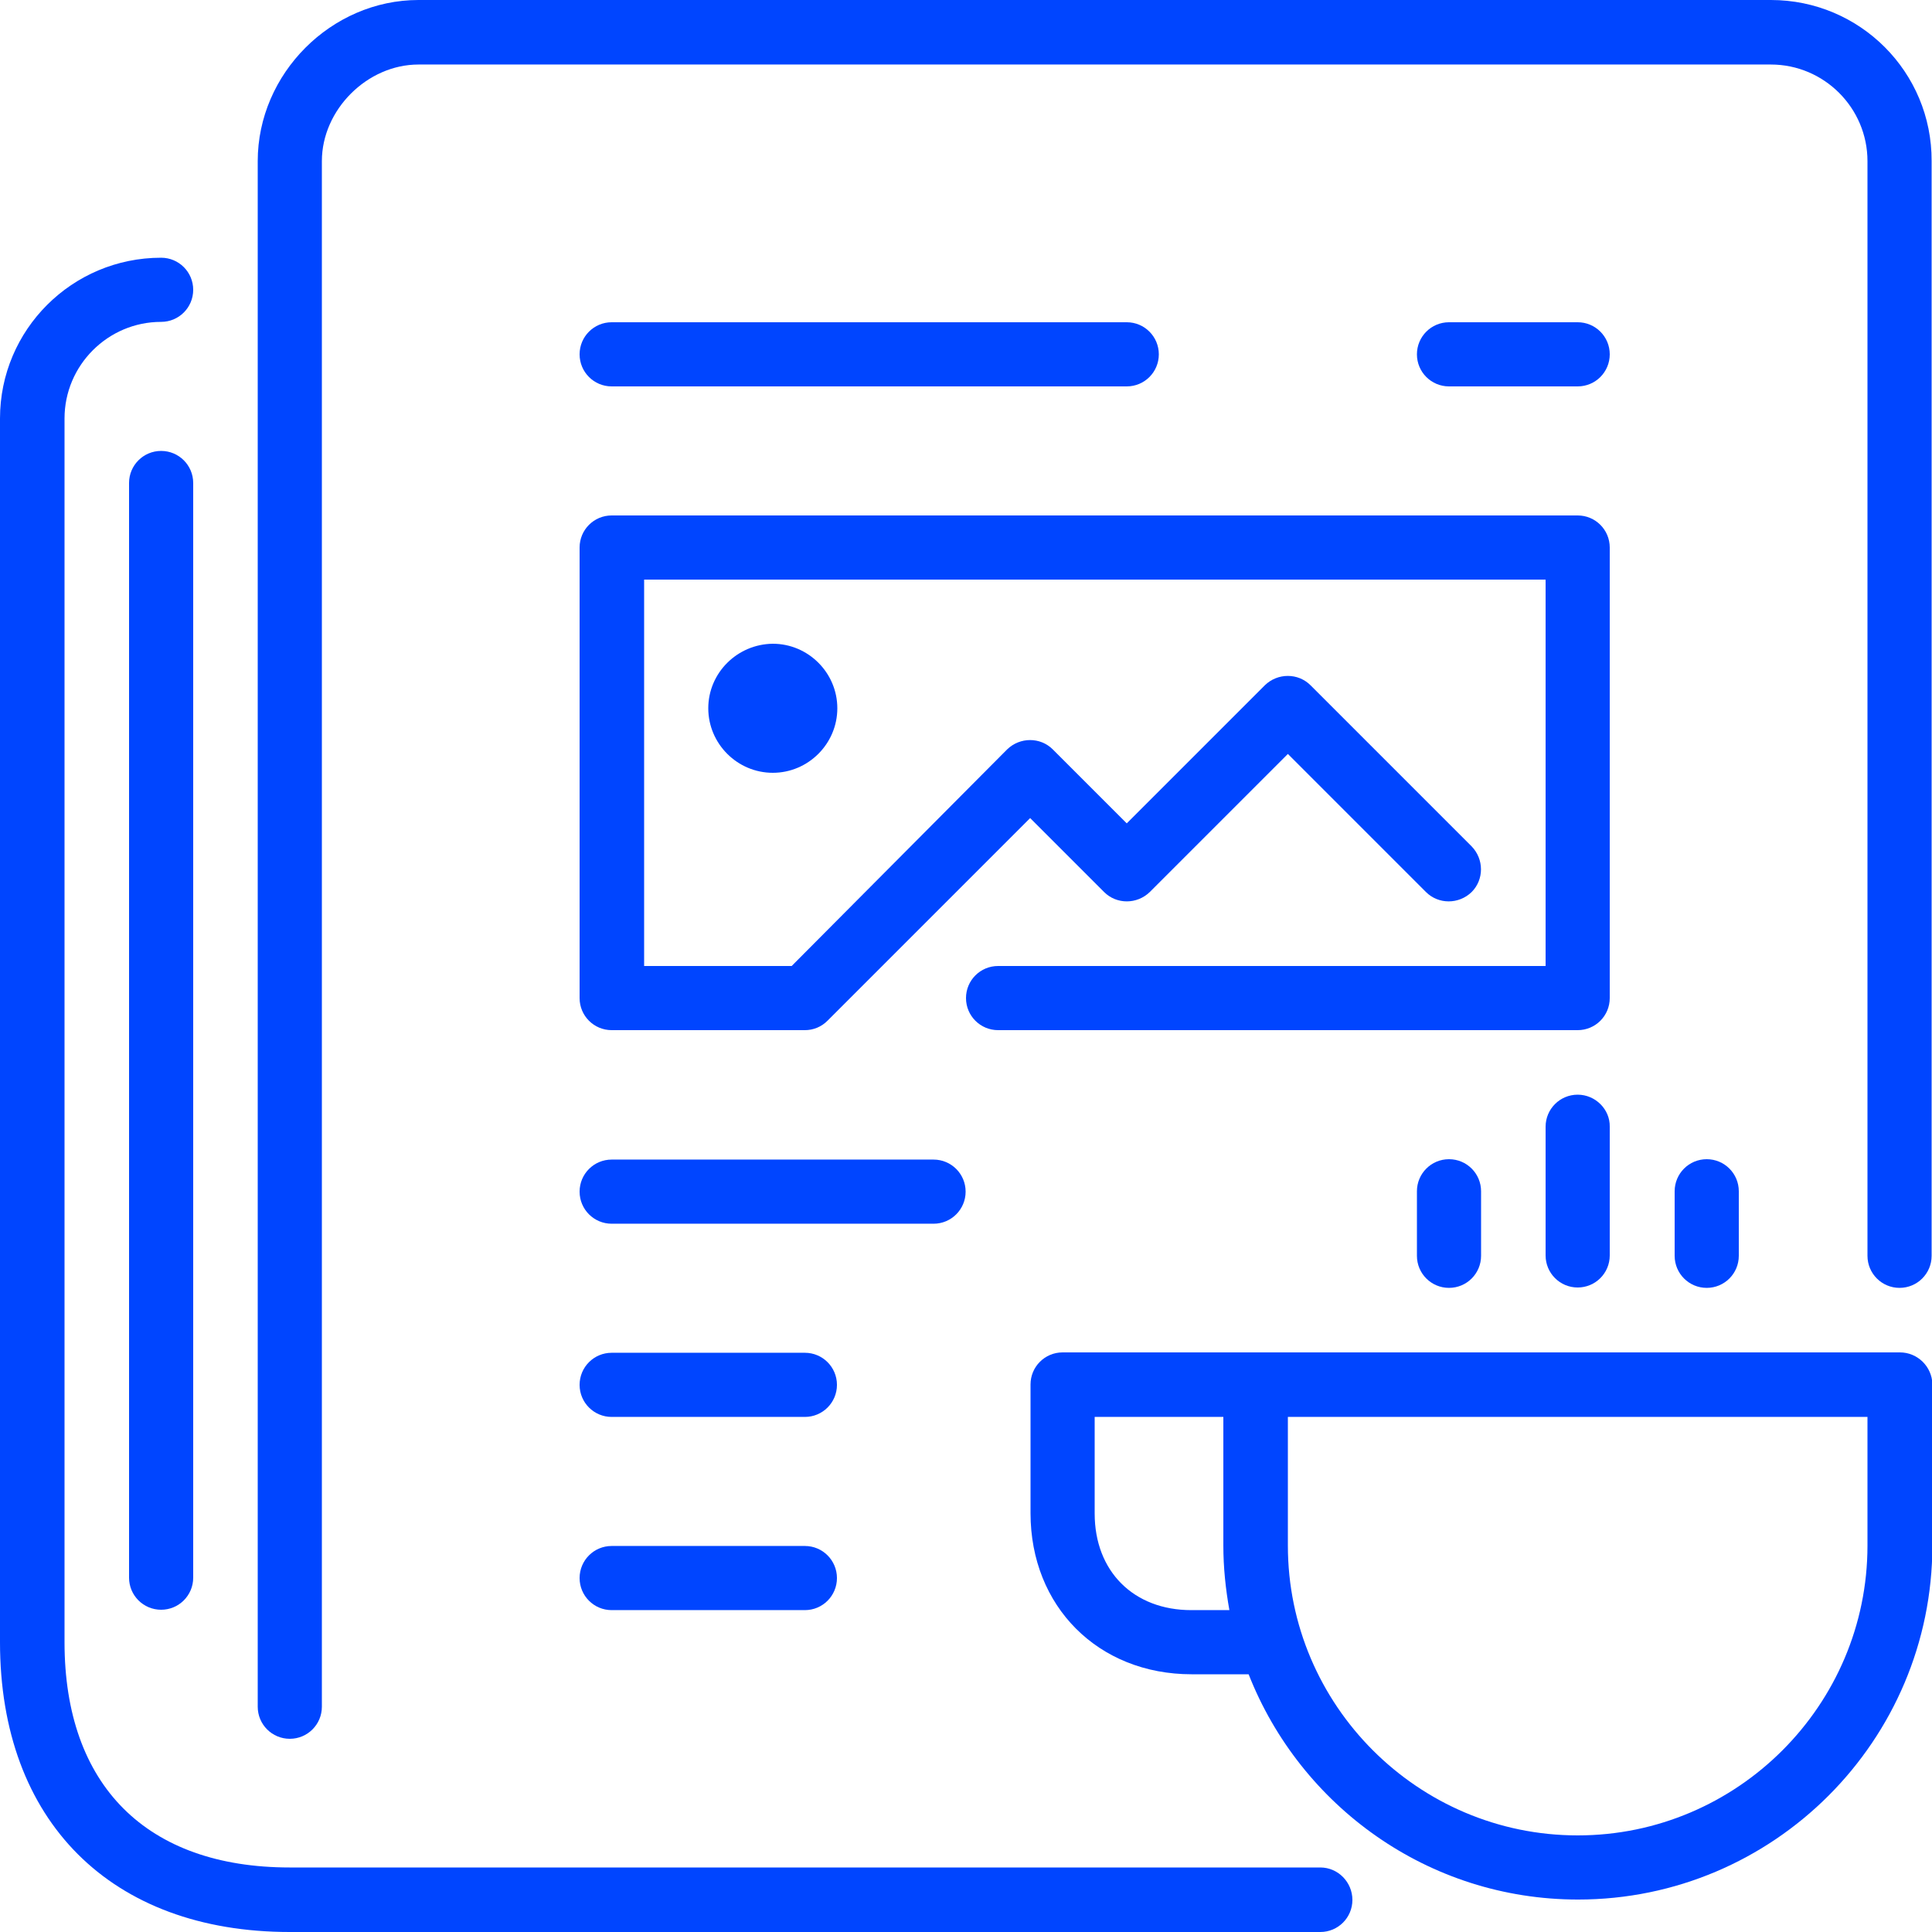
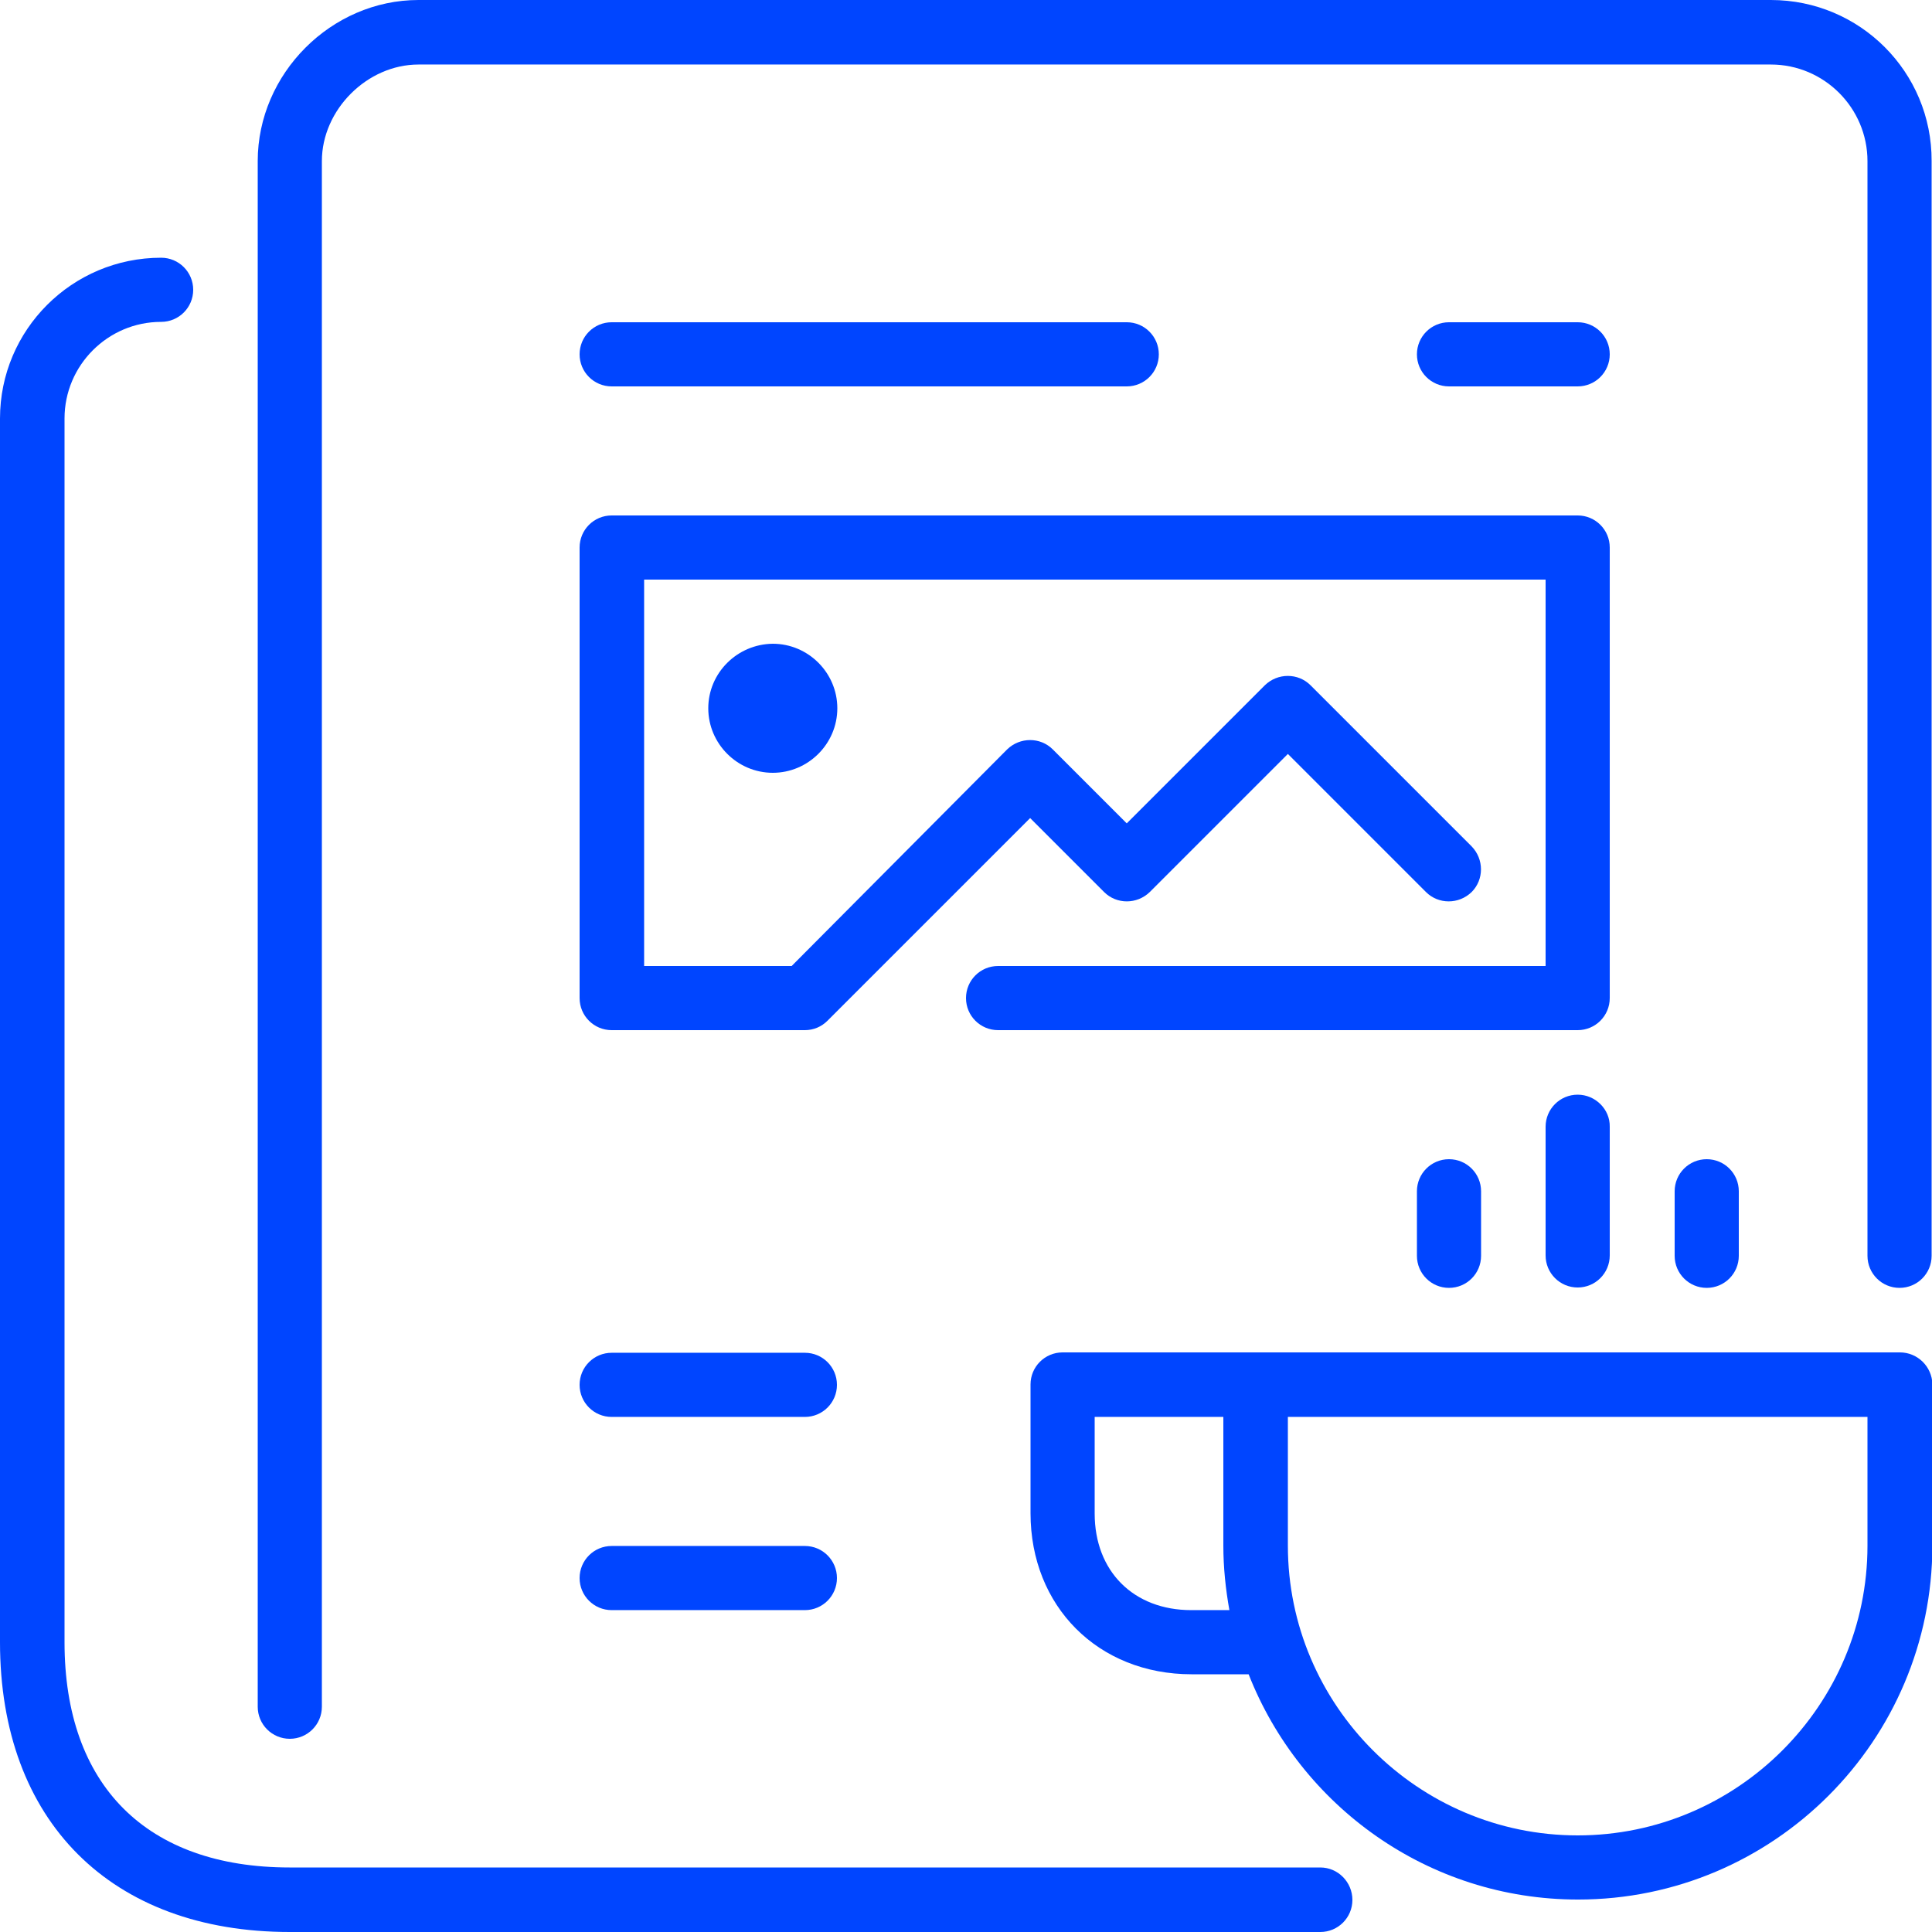
<svg xmlns="http://www.w3.org/2000/svg" version="1.1" id="Layer_1" x="0px" y="0px" viewBox="0 0 512 512" style="enable-background:new 0 0 512 512;" xml:space="preserve">
  <style type="text/css">
	.st0{fill:#0045FF;}
</style>
  <g>
    <g>
      <g>
        <g>
          <path class="st0" d="M162.1,102.4h136.5c4.7,0,8.5-3.8,8.5-8.5s-3.8-8.5-8.5-8.5H162.1c-4.7,0-8.5,3.8-8.5,8.5      C153.6,98.6,157.4,102.4,162.1,102.4z" />
          <path class="st0" d="M375.5,315.7v17.1c0,4.7,3.8,8.5,8.5,8.5s8.5-3.8,8.5-8.5v-17.1c0-4.7-3.8-8.5-8.5-8.5      S375.5,311,375.5,315.7z" />
          <path class="st0" d="M418.1,102.4c4.7,0,8.5-3.8,8.5-8.5s-3.8-8.5-8.5-8.5H384c-4.7,0-8.5,3.8-8.5,8.5s3.8,8.5,8.5,8.5H418.1z" />
          <path class="st0" d="M153.6,264.5c0,4.7,3.8,8.5,8.5,8.5h51.2c2.3,0,4.4-0.9,6-2.5l53.7-53.7l19.6,19.6c3.3,3.3,8.7,3.3,12.1,0      l36.6-36.6l36.6,36.6c3.3,3.3,8.7,3.3,12.1,0c3.3-3.3,3.3-8.7,0-12.1l-42.7-42.7c-3.3-3.3-8.7-3.3-12.1,0l-36.6,36.6l-19.6-19.6      c-3.3-3.3-8.7-3.3-12.1,0L209.8,256h-39.1V153.6h238.9V256H264.5c-4.7,0-8.5,3.8-8.5,8.5s3.8,8.5,8.5,8.5h153.6      c4.7,0,8.5-3.8,8.5-8.5V145.1c0-4.7-3.8-8.5-8.5-8.5h-256c-4.7,0-8.5,3.8-8.5,8.5L153.6,264.5L153.6,264.5z" />
          <path class="st0" d="M349.9,494.9H76.8c-38,0-59.7-21.8-59.7-59.7V110.9c0-14.1,11.5-25.6,25.6-25.6c4.7,0,8.5-3.8,8.5-8.5      s-3.8-8.5-8.5-8.5C19.1,68.3,0,87.4,0,110.9v324.3C0,482.6,29.4,512,76.8,512h273.1c4.7,0,8.5-3.8,8.5-8.5      S354.6,494.9,349.9,494.9z" />
-           <path class="st0" d="M42.7,119.5c-4.7,0-8.5,3.8-8.5,8.5v290.1c0,4.7,3.8,8.5,8.5,8.5s8.5-3.8,8.5-8.5V128      C51.2,123.3,47.4,119.5,42.7,119.5z" />
          <path class="st0" d="M418.1,290.1c-4.7,0-8.5,3.8-8.5,8.5v34.1c0,4.7,3.8,8.5,8.5,8.5s8.5-3.8,8.5-8.5v-34.1      C426.7,294,422.8,290.1,418.1,290.1z" />
          <path class="st0" d="M187.7,187.7c0,9.4,7.7,17.1,17.1,17.1c9.4,0,17.1-7.7,17.1-17.1s-7.7-17.1-17.1-17.1      C195.4,170.7,187.7,178.3,187.7,187.7z" />
          <path class="st0" d="M503.5,358.4H332.8h-51.2c-4.7,0-8.5,3.8-8.5,8.5v34.1c0,24.7,17.9,42.7,42.7,42.7h15.1      c13.7,34.9,47.6,59.7,87.3,59.7c51.8,0,93.9-42.1,93.9-93.9v-42.7C512,362.2,508.2,358.4,503.5,358.4z M315.7,426.7      c-15.3,0-25.6-10.3-25.6-25.6v-25.6h34.1v34.1c0,5.8,0.6,11.5,1.6,17.1H315.7z M494.9,409.6c0,42.3-34.5,76.8-76.8,76.8      s-76.8-34.5-76.8-76.8v-34.1h153.6V409.6z" />
          <path class="st0" d="M469.3,0H110.9C87.8,0,68.3,19.5,68.3,42.7v409.6c0,4.7,3.8,8.5,8.5,8.5s8.5-3.8,8.5-8.5V42.7      c0-13.6,12-25.6,25.6-25.6h358.4c14.1,0,25.6,11.5,25.6,25.6v290.1c0,4.7,3.8,8.5,8.5,8.5s8.5-3.8,8.5-8.5V42.7      C512,19.1,492.9,0,469.3,0z" />
          <path class="st0" d="M460.8,332.8v-17.1c0-4.7-3.8-8.5-8.5-8.5s-8.5,3.8-8.5,8.5v17.1c0,4.7,3.8,8.5,8.5,8.5      C457,341.3,460.8,337.5,460.8,332.8z" />
-           <path class="st0" d="M162.1,324.3h85.3c4.7,0,8.5-3.8,8.5-8.5s-3.8-8.5-8.5-8.5h-85.3c-4.7,0-8.5,3.8-8.5,8.5      S157.4,324.3,162.1,324.3z" />
          <path class="st0" d="M162.1,426.7h51.2c4.7,0,8.5-3.8,8.5-8.5s-3.8-8.5-8.5-8.5h-51.2c-4.7,0-8.5,3.8-8.5,8.5      S157.4,426.7,162.1,426.7z" />
          <path class="st0" d="M162.1,375.5h51.2c4.7,0,8.5-3.8,8.5-8.5s-3.8-8.5-8.5-8.5h-51.2c-4.7,0-8.5,3.8-8.5,8.5      S157.4,375.5,162.1,375.5z" />
        </g>
      </g>
    </g>
  </g>
</svg>